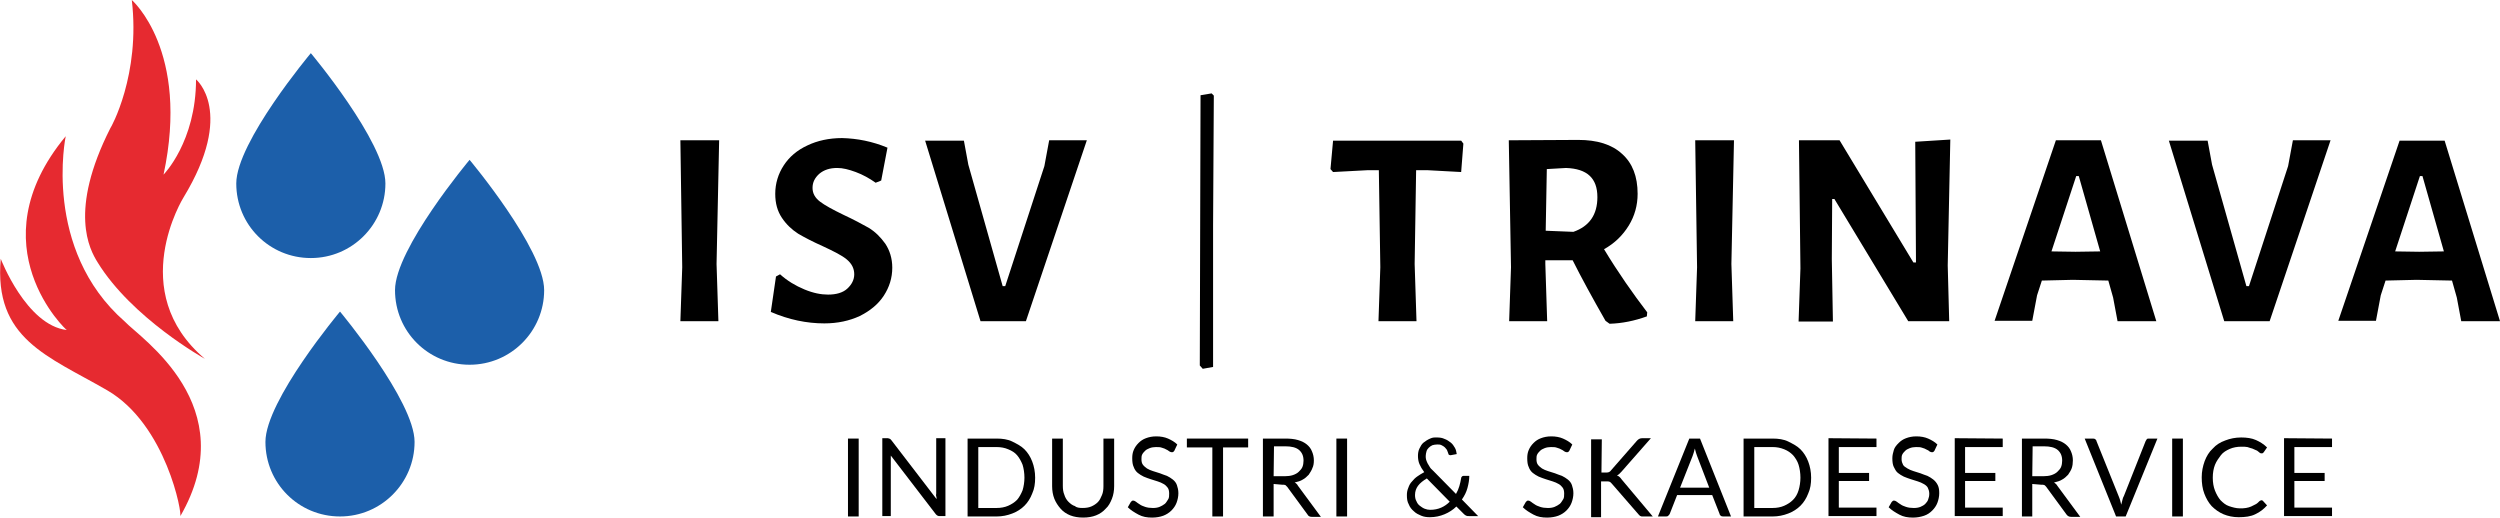
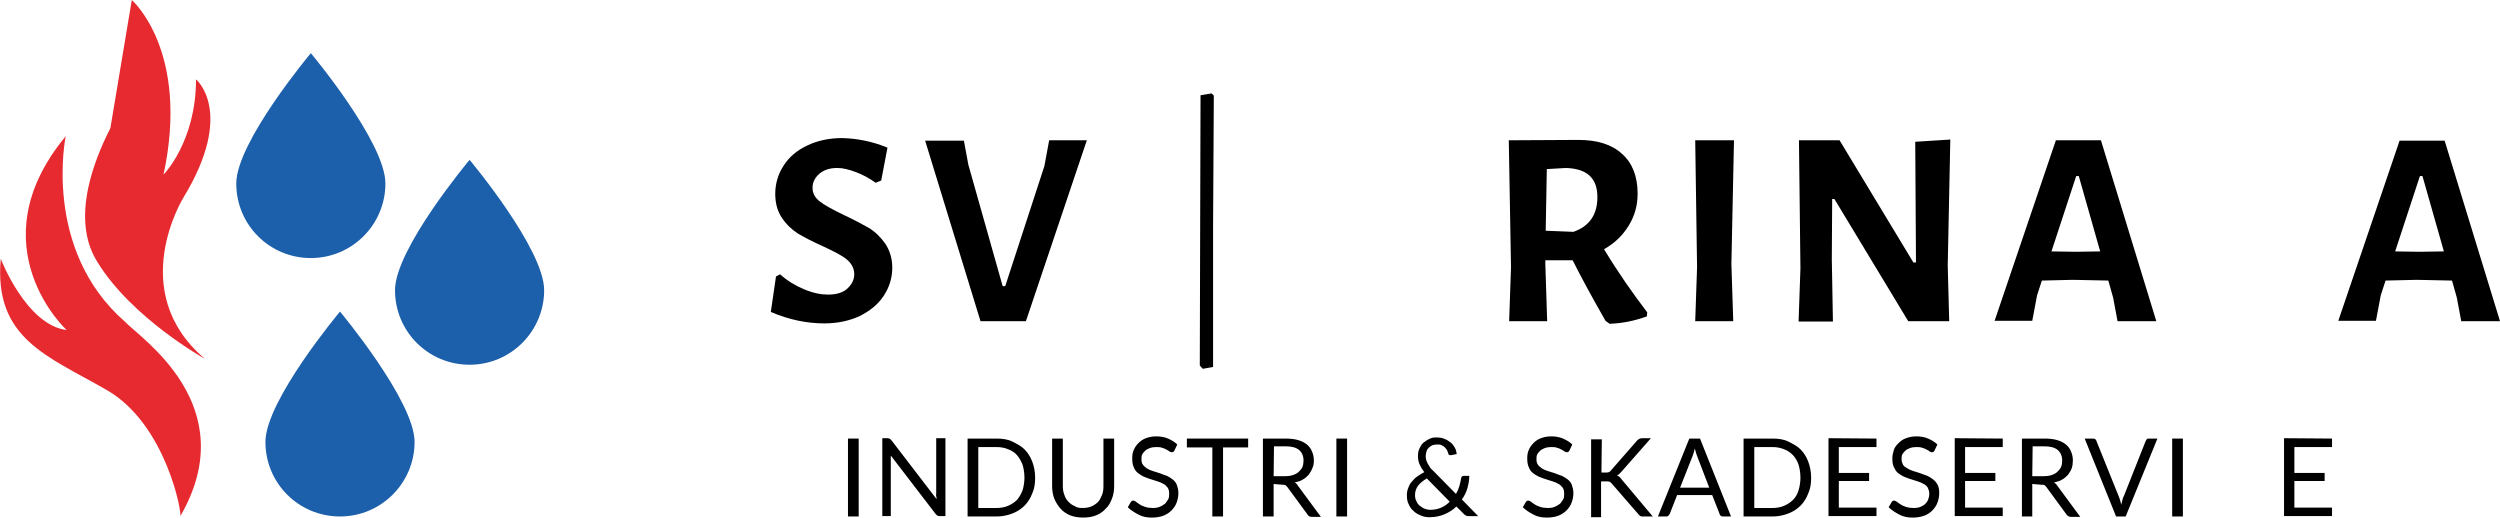
<svg xmlns="http://www.w3.org/2000/svg" id="Lag_2_1_" x="0px" y="0px" viewBox="0 0 677.2 140.2" style="enable-background:new 0 0 677.2 140.2;" xml:space="preserve">
  <style type="text/css">	.logopos1{fill:#E62A30;}	.logopos2{fill:#1C5FAA;}</style>
  <g>
-     <path d="M194.1,71.5l0.5,15.5h-10.3l0.5-14.6l-0.5-34.4h10.5L194.1,71.5z" />
    <path d="M240.4,40l-1.7,8.9l-1.5,0.6c-1.7-1.2-3.5-2.2-5.4-2.9c-1.9-0.7-3.5-1.1-5-1.1c-2,0-3.6,0.5-4.9,1.6  c-1.2,1.1-1.8,2.3-1.8,3.8c0,1.5,0.7,2.7,2,3.7s3.5,2.2,6.4,3.6c2.8,1.3,5,2.5,6.8,3.5c1.8,1.1,3.2,2.5,4.5,4.3  c1.2,1.8,1.9,4,1.9,6.5c0,2.8-0.8,5.3-2.3,7.6c-1.5,2.3-3.7,4.1-6.5,5.5c-2.8,1.3-6,2-9.6,2c-4.8,0-9.6-1-14.5-3.1l1.4-9.6l1.1-0.6  c2,1.8,4.2,3.1,6.6,4.1s4.5,1.4,6.4,1.4c2.2,0,4-0.5,5.2-1.6c1.2-1.1,1.9-2.4,1.9-3.9c0-1.6-0.7-2.9-2-4s-3.5-2.2-6.5-3.6  c-2.7-1.2-5-2.4-6.7-3.4c-1.7-1.1-3.2-2.5-4.4-4.3c-1.2-1.8-1.8-3.9-1.8-6.5c0-2.8,0.8-5.4,2.3-7.7s3.6-4.1,6.4-5.4  c2.7-1.3,5.9-2,9.4-2C232.2,37.5,236.3,38.3,240.4,40z" />
    <path d="M277.9,87h-12.3l-15-48.9h10.5l1.2,6.5l9.3,32.9h0.7L282.9,45l1.3-7h10.2L277.9,87z" />
    <path d="M328.8,25.9l-0.2,35.2v38.3l-2.8,0.5l-0.8-0.9l0.1-37.1l0.1-36.1l3-0.5L328.8,25.9z" />
-     <path d="M396.4,38.9l-0.6,7.7l-9.2-0.5h-3l-0.4,25.4l0.5,15.5h-10.3l0.5-14.6l-0.4-26.3h-3l-9.4,0.5l-0.7-0.8l0.7-7.7h34.7  L396.4,38.9z" />
    <path d="M446.2,84.6l-0.1,1.1c-3.3,1.2-6.7,1.9-10.1,2l-1.1-0.8c-3.6-6.3-6.6-11.8-8.9-16.4h-7.4v1l0.5,15.5h-10.3l0.5-14.6  L408.7,38l18.8-0.1c5.1,0,9.1,1.2,11.9,3.8c2.8,2.5,4.2,6.1,4.2,10.8c0,3.1-0.8,6-2.4,8.6c-1.6,2.6-3.8,4.8-6.7,6.4  C438.3,73.8,442.3,79.5,446.2,84.6z M418.7,62.5l7.5,0.3c4.3-1.5,6.5-4.6,6.5-9.4c0-2.6-0.7-4.5-2.1-5.8s-3.5-2-6.4-2.1l-5.2,0.3  L418.7,62.5z" />
    <path d="M469,71.5l0.5,15.5h-10.3l0.5-14.6l-0.5-34.4h10.5L469,71.5z" />
    <path d="M527.6,71.9L528,87h-11.1l-20-33.1h-0.6l-0.1,16.3l0.3,16.9h-9.3l0.5-14.4L487.3,38h11l20,33.1h0.7l-0.2-32.7l9.5-0.6  L527.6,71.9z" />
    <path d="M584.1,87h-10.5l-1.2-6.4l-1.3-4.6l-9.6-0.2l-8.4,0.2l-1.3,4l-1.3,6.9h-10.2l16.6-48.9h12.2L584.1,87z M568.9,68.1  l-5.8-20.4h-0.7l-6.7,20.4l6.5,0.1L568.9,68.1z" />
-     <path d="M614.8,87h-12.3l-15-48.9H598l1.2,6.5l9.3,32.9h0.7L619.8,45l1.3-7h10.2L614.8,87z" />
    <path d="M677.2,87h-10.5l-1.2-6.4l-1.3-4.6l-9.6-0.2l-8.4,0.2l-1.3,4l-1.3,6.9h-10.2L650,38.1h12.2L677.2,87z M662,68.1l-5.8-20.4  h-0.7l-6.7,20.4l6.5,0.1L662,68.1z" />
  </g>
  <g>
    <path d="M232.6,139.9h-2.9v-21.1h2.9V139.9z" />
    <path d="M241.1,118.9c0.1,0.1,0.3,0.2,0.4,0.4l12.2,15.9c0-0.3,0-0.5-0.1-0.8s0-0.5,0-0.7v-15h2.5v21.1h-1.5c-0.2,0-0.4,0-0.6-0.1  s-0.3-0.2-0.5-0.4l-12.2-15.9c0,0.2,0,0.5,0,0.7c0,0.2,0,0.5,0,0.6v15.1H239v-21.1h1.5C240.8,118.8,241,118.8,241.1,118.9z" />
    <path d="M280.4,129.4c0,1.6-0.2,3-0.8,4.3c-0.5,1.3-1.2,2.4-2.1,3.3c-0.9,0.9-2,1.6-3.3,2.1c-1.3,0.5-2.7,0.8-4.2,0.8h-7.9v-21.1  h7.9c1.5,0,3,0.2,4.2,0.8s2.4,1.2,3.3,2.1s1.6,2,2.1,3.3S280.4,127.8,280.4,129.4z M277.5,129.4c0-1.3-0.2-2.5-0.5-3.5  c-0.4-1-0.9-1.9-1.5-2.6c-0.6-0.7-1.4-1.2-2.4-1.6c-0.9-0.4-2-0.6-3.1-0.6h-5v16.5h5c1.1,0,2.2-0.2,3.1-0.6  c0.9-0.4,1.7-0.9,2.4-1.6c0.6-0.7,1.1-1.6,1.5-2.6C277.3,131.8,277.5,130.6,277.5,129.4z" />
    <path d="M293.2,137.6c0.9,0,1.7-0.1,2.4-0.4s1.3-0.7,1.8-1.2s0.8-1.2,1.1-1.9s0.4-1.5,0.4-2.4v-12.9h2.9v12.9  c0,1.2-0.2,2.4-0.6,3.4c-0.4,1-0.9,2-1.7,2.7c-0.7,0.8-1.6,1.4-2.6,1.8c-1,0.4-2.2,0.6-3.5,0.6s-2.5-0.2-3.5-0.6s-1.9-1-2.6-1.8  c-0.7-0.8-1.3-1.7-1.7-2.7c-0.4-1-0.6-2.2-0.6-3.4v-12.9h2.9v12.8c0,0.9,0.1,1.7,0.4,2.4c0.2,0.7,0.6,1.4,1.1,1.9s1.1,1,1.8,1.2  C291.6,137.5,292.4,137.6,293.2,137.6z" />
    <path d="M318.1,122.1c-0.1,0.1-0.2,0.3-0.3,0.3c-0.1,0.1-0.2,0.1-0.4,0.1c-0.2,0-0.4-0.1-0.6-0.2s-0.5-0.4-0.8-0.5  c-0.3-0.2-0.8-0.4-1.2-0.5c-0.5-0.2-1-0.2-1.7-0.2c-0.6,0-1.2,0.1-1.7,0.3c-0.5,0.2-0.9,0.4-1.2,0.7c-0.3,0.3-0.6,0.6-0.8,1  s-0.2,0.8-0.2,1.3c0,0.6,0.1,1.1,0.4,1.5s0.7,0.7,1.1,1c0.5,0.3,1,0.5,1.6,0.7c0.6,0.2,1.2,0.4,1.9,0.6c0.6,0.2,1.2,0.5,1.9,0.7  c0.6,0.3,1.1,0.6,1.6,1c0.5,0.4,0.9,0.9,1.1,1.5s0.4,1.3,0.4,2.2c0,0.9-0.2,1.8-0.5,2.6s-0.8,1.5-1.4,2.1s-1.4,1.1-2.2,1.4  s-1.9,0.5-3,0.5c-1.4,0-2.6-0.2-3.7-0.8s-2.1-1.2-2.9-2l0.8-1.4c0.1-0.1,0.2-0.2,0.3-0.3c0.1-0.1,0.2-0.1,0.4-0.1  c0.2,0,0.4,0.1,0.7,0.3c0.3,0.2,0.6,0.5,1,0.7c0.4,0.3,0.9,0.5,1.5,0.7s1.3,0.3,2.1,0.3c0.7,0,1.3-0.1,1.8-0.3s1-0.5,1.4-0.8  s0.6-0.8,0.9-1.2s0.3-1,0.3-1.6c0-0.6-0.1-1.2-0.4-1.6s-0.7-0.8-1.1-1c-0.5-0.3-1-0.5-1.6-0.7s-1.2-0.4-1.9-0.6  c-0.6-0.2-1.2-0.4-1.9-0.7c-0.6-0.3-1.1-0.6-1.6-1c-0.5-0.4-0.9-1-1.1-1.6c-0.3-0.6-0.4-1.4-0.4-2.4c0-0.8,0.1-1.5,0.4-2.2  s0.7-1.3,1.3-1.9s1.2-1,2-1.3s1.7-0.5,2.8-0.5c1.2,0,2.3,0.2,3.2,0.6s1.8,0.9,2.5,1.6L318.1,122.1z" />
    <path d="M338.1,118.8v2.4h-6.8v18.7h-2.9v-18.7h-6.9v-2.4H338.1z" />
    <path d="M345,131.1v8.8h-2.9v-21.1h6c1.3,0,2.5,0.1,3.5,0.4s1.8,0.7,2.4,1.2s1.1,1.1,1.4,1.9c0.3,0.7,0.5,1.5,0.5,2.4  c0,0.8-0.1,1.5-0.4,2.1c-0.2,0.6-0.6,1.2-1,1.8c-0.5,0.5-1,1-1.6,1.3c-0.6,0.4-1.4,0.6-2.2,0.8c0.4,0.2,0.7,0.5,0.9,0.9l6.2,8.4  h-2.5c-0.5,0-0.9-0.2-1.1-0.6l-5.5-7.5c-0.2-0.2-0.4-0.4-0.5-0.5c-0.2-0.1-0.5-0.1-0.9-0.1L345,131.1L345,131.1z M345,129h3  c0.8,0,1.6-0.1,2.2-0.3c0.6-0.2,1.2-0.5,1.6-0.9c0.4-0.4,0.8-0.8,1-1.3s0.3-1.1,0.3-1.7c0-1.3-0.4-2.2-1.2-2.9s-2.1-1-3.7-1h-3.1  L345,129L345,129z" />
    <path d="M364.9,139.9h-2.9v-21.1h2.9V139.9z" />
    <path d="M389.2,118.5c0.8,0,1.5,0.1,2.1,0.4c0.6,0.2,1.2,0.6,1.7,1c0.5,0.4,0.8,0.9,1.1,1.4c0.3,0.5,0.4,1.1,0.5,1.7l-1.6,0.3  c0,0-0.1,0-0.1,0c-0.1,0-0.2,0-0.4-0.1c-0.1-0.1-0.2-0.2-0.2-0.4c-0.1-0.3-0.2-0.5-0.3-0.8s-0.4-0.5-0.6-0.8  c-0.2-0.2-0.5-0.4-0.9-0.6s-0.7-0.2-1.2-0.2c-0.5,0-0.9,0.1-1.3,0.2c-0.4,0.2-0.7,0.4-1,0.7s-0.5,0.6-0.6,1s-0.2,0.8-0.2,1.2  c0,0.3,0,0.7,0.1,1c0.1,0.3,0.2,0.6,0.4,1s0.4,0.6,0.6,1s0.6,0.7,1,1.1l6.1,6.2c0.4-0.7,0.7-1.4,0.9-2.1s0.4-1.5,0.5-2.2  c0-0.2,0.1-0.3,0.2-0.4c0.1-0.1,0.2-0.2,0.4-0.2h1.6c0,1.1-0.2,2.2-0.5,3.3c-0.3,1.1-0.8,2.1-1.5,3.1l4.4,4.5h-2.5  c-0.3,0-0.5,0-0.7-0.1c-0.2-0.1-0.4-0.2-0.6-0.4l-2.1-2.1c-0.9,0.9-2,1.6-3.2,2.1c-1.2,0.5-2.5,0.8-4,0.8c-0.8,0-1.6-0.1-2.3-0.4  s-1.4-0.6-2-1.2c-0.6-0.5-1.1-1.1-1.4-1.9c-0.4-0.7-0.5-1.5-0.5-2.5c0-0.7,0.1-1.3,0.4-2c0.2-0.6,0.5-1.2,1-1.7  c0.4-0.5,0.9-1,1.5-1.4s1.2-0.8,1.8-1.1c-0.6-0.8-1-1.5-1.3-2.2c-0.3-0.7-0.4-1.5-0.4-2.2c0-0.7,0.1-1.4,0.4-2  c0.3-0.6,0.6-1.2,1.1-1.6s1.1-0.8,1.8-1.1S388.3,118.5,389.2,118.5z M383.3,134.1c0,0.6,0.1,1.2,0.4,1.7c0.2,0.5,0.5,0.9,0.9,1.2  c0.4,0.3,0.8,0.6,1.3,0.8s1,0.3,1.5,0.3c1.1,0,2.1-0.2,3-0.6c0.9-0.4,1.6-0.9,2.3-1.6l-6.2-6.3c-1,0.6-1.8,1.2-2.4,2  C383.6,132.3,383.3,133.1,383.3,134.1z" />
    <path d="M425.1,122.1c-0.1,0.1-0.2,0.3-0.3,0.3c-0.1,0.1-0.2,0.1-0.4,0.1c-0.2,0-0.4-0.1-0.6-0.2s-0.5-0.4-0.8-0.5  c-0.3-0.2-0.8-0.4-1.2-0.5c-0.5-0.2-1-0.2-1.7-0.2c-0.6,0-1.2,0.1-1.7,0.3c-0.5,0.2-0.9,0.4-1.2,0.7c-0.3,0.3-0.6,0.6-0.8,1  s-0.2,0.8-0.2,1.3c0,0.6,0.1,1.1,0.4,1.5s0.7,0.7,1.1,1c0.5,0.3,1,0.5,1.6,0.7c0.6,0.2,1.2,0.4,1.9,0.6c0.6,0.2,1.2,0.5,1.9,0.7  c0.6,0.3,1.1,0.6,1.6,1c0.5,0.4,0.9,0.9,1.1,1.5s0.4,1.3,0.4,2.2c0,0.9-0.2,1.8-0.5,2.6s-0.8,1.5-1.4,2.1s-1.4,1.1-2.2,1.4  s-1.9,0.5-3,0.5c-1.4,0-2.6-0.2-3.7-0.8s-2.1-1.2-2.9-2l0.8-1.4c0.1-0.1,0.2-0.2,0.3-0.3c0.1-0.1,0.2-0.1,0.4-0.1  c0.2,0,0.4,0.1,0.7,0.3c0.3,0.2,0.6,0.5,1,0.7c0.4,0.3,0.9,0.5,1.5,0.7s1.3,0.3,2.1,0.3c0.7,0,1.3-0.1,1.8-0.3s1-0.5,1.4-0.8  s0.6-0.8,0.9-1.2s0.3-1,0.3-1.6c0-0.6-0.1-1.2-0.4-1.6s-0.7-0.8-1.1-1c-0.5-0.3-1-0.5-1.6-0.7s-1.2-0.4-1.9-0.6  c-0.6-0.2-1.2-0.4-1.9-0.7c-0.6-0.3-1.1-0.6-1.6-1c-0.5-0.4-0.9-1-1.1-1.6c-0.3-0.6-0.4-1.4-0.4-2.4c0-0.8,0.1-1.5,0.4-2.2  s0.7-1.3,1.3-1.9s1.2-1,2-1.3s1.7-0.5,2.8-0.5c1.2,0,2.3,0.2,3.2,0.6s1.8,0.9,2.5,1.6L425.1,122.1z" />
    <path d="M433.8,128h1.1c0.4,0,0.7,0,0.9-0.1c0.2-0.1,0.4-0.2,0.6-0.5l7-8c0.2-0.2,0.4-0.4,0.6-0.5c0.2-0.1,0.5-0.2,0.8-0.2h2.4  l-8,9.1c-0.2,0.2-0.4,0.4-0.6,0.6c-0.2,0.2-0.4,0.3-0.6,0.4c0.3,0.1,0.5,0.2,0.7,0.4c0.2,0.2,0.4,0.4,0.6,0.7l8.4,10h-2.5  c-0.2,0-0.3,0-0.5,0s-0.2-0.1-0.3-0.1s-0.2-0.1-0.3-0.2c-0.1-0.1-0.2-0.2-0.2-0.2l-7.3-8.4c-0.1-0.1-0.2-0.2-0.3-0.3  s-0.2-0.2-0.3-0.2s-0.3-0.1-0.4-0.1s-0.4,0-0.6,0h-1.3v9.7H431v-21.1h2.9L433.8,128L433.8,128z" />
    <path d="M468.9,139.9h-2.2c-0.3,0-0.5-0.1-0.6-0.2s-0.3-0.3-0.3-0.5l-2-5.1h-9.5l-2,5.1c-0.1,0.2-0.2,0.3-0.4,0.5s-0.4,0.2-0.6,0.2  h-2.2l8.5-21.1h2.9L468.9,139.9z M455.1,132.1h7.9l-3.3-8.6c-0.2-0.5-0.4-1.2-0.6-2c-0.1,0.4-0.2,0.8-0.3,1.1  c-0.1,0.3-0.2,0.6-0.3,0.9L455.1,132.1z" />
    <path d="M490.6,129.4c0,1.6-0.2,3-0.8,4.3c-0.5,1.3-1.2,2.4-2.1,3.3c-0.9,0.9-2,1.6-3.3,2.1c-1.3,0.5-2.7,0.8-4.2,0.8h-7.9v-21.1  h7.9c1.5,0,3,0.2,4.2,0.8s2.4,1.2,3.3,2.1s1.6,2,2.1,3.3S490.6,127.8,490.6,129.4z M487.7,129.4c0-1.3-0.2-2.5-0.5-3.5  c-0.3-1-0.9-1.9-1.5-2.6c-0.7-0.7-1.4-1.2-2.4-1.6s-2-0.6-3.1-0.6h-5v16.5h5c1.1,0,2.2-0.2,3.1-0.6c0.9-0.4,1.7-0.9,2.4-1.6  c0.7-0.7,1.2-1.6,1.5-2.6C487.5,131.8,487.7,130.6,487.7,129.4z" />
    <path d="M508.3,118.8v2.3h-10.2v7h8.2v2.2h-8.2v7.2h10.2v2.3h-13v-21.1L508.3,118.8L508.3,118.8z" />
    <path d="M524,122.1c-0.1,0.1-0.2,0.3-0.3,0.3c-0.1,0.1-0.2,0.1-0.4,0.1c-0.2,0-0.4-0.1-0.6-0.2c-0.2-0.2-0.5-0.4-0.8-0.5  c-0.3-0.2-0.8-0.4-1.2-0.5c-0.5-0.2-1-0.2-1.7-0.2c-0.6,0-1.2,0.1-1.7,0.3s-0.9,0.4-1.2,0.7c-0.3,0.3-0.6,0.6-0.8,1  s-0.2,0.8-0.2,1.3c0,0.6,0.2,1.1,0.4,1.5s0.7,0.7,1.2,1c0.5,0.3,1,0.5,1.6,0.7c0.6,0.2,1.2,0.4,1.9,0.6c0.6,0.2,1.2,0.5,1.9,0.7  c0.6,0.3,1.1,0.6,1.6,1s0.9,0.9,1.2,1.5s0.4,1.3,0.4,2.2c0,0.9-0.2,1.8-0.5,2.6s-0.8,1.5-1.4,2.1s-1.3,1.1-2.2,1.4s-1.9,0.5-3,0.5  c-1.4,0-2.6-0.2-3.7-0.8s-2.1-1.2-2.9-2l0.8-1.4c0.1-0.1,0.2-0.2,0.3-0.3c0.1-0.1,0.2-0.1,0.4-0.1c0.2,0,0.4,0.1,0.7,0.3  c0.3,0.2,0.6,0.5,1,0.7c0.4,0.3,0.9,0.5,1.5,0.7s1.3,0.3,2.1,0.3c0.7,0,1.3-0.1,1.8-0.3s1-0.5,1.3-0.8s0.7-0.8,0.8-1.2  c0.2-0.5,0.3-1,0.3-1.6c0-0.6-0.2-1.2-0.4-1.6s-0.7-0.8-1.1-1c-0.5-0.3-1-0.5-1.6-0.7s-1.2-0.4-1.9-0.6c-0.6-0.2-1.2-0.4-1.9-0.7  c-0.6-0.3-1.1-0.6-1.6-1s-0.8-1-1.1-1.6c-0.3-0.6-0.4-1.4-0.4-2.4c0-0.8,0.2-1.5,0.4-2.2s0.7-1.3,1.3-1.9s1.2-1,2-1.3  s1.7-0.5,2.8-0.5c1.2,0,2.3,0.2,3.2,0.6s1.8,0.9,2.5,1.6L524,122.1z" />
    <path d="M542.5,118.8v2.3h-10.2v7h8.2v2.2h-8.2v7.2h10.2v2.3h-13v-21.1L542.5,118.8L542.5,118.8z" />
    <path d="M550.5,131.1v8.8h-2.8v-21.1h6c1.3,0,2.5,0.1,3.5,0.4s1.8,0.7,2.4,1.2c0.6,0.5,1.1,1.1,1.4,1.9c0.3,0.7,0.5,1.5,0.5,2.4  c0,0.8-0.1,1.5-0.3,2.1c-0.2,0.6-0.6,1.2-1,1.8c-0.5,0.5-1,1-1.6,1.3c-0.6,0.4-1.4,0.6-2.2,0.8c0.3,0.2,0.7,0.5,0.9,0.9l6.2,8.4  h-2.5c-0.5,0-0.9-0.2-1.2-0.6l-5.5-7.5c-0.2-0.2-0.3-0.4-0.5-0.5s-0.5-0.1-0.9-0.1L550.5,131.1L550.5,131.1z M550.5,129h3  c0.8,0,1.6-0.1,2.2-0.3c0.6-0.2,1.2-0.5,1.6-0.9c0.4-0.4,0.8-0.8,1-1.3s0.3-1.1,0.3-1.7c0-1.3-0.4-2.2-1.2-2.9s-2.1-1-3.7-1h-3.1  L550.5,129L550.5,129z" />
    <path d="M564.7,118.8h2.3c0.3,0,0.5,0.1,0.6,0.2s0.3,0.3,0.3,0.5l6,14.9c0.1,0.3,0.3,0.7,0.4,1.1c0.1,0.4,0.2,0.8,0.3,1.2  c0.1-0.4,0.2-0.8,0.3-1.2c0.1-0.4,0.2-0.8,0.4-1.1l5.9-14.9c0.1-0.2,0.2-0.3,0.3-0.5s0.4-0.2,0.6-0.2h2.3l-8.6,21.1h-2.6  L564.7,118.8z" />
    <path d="M591.3,139.9h-2.9v-21.1h2.9V139.9z" />
-     <path d="M612.6,135.5c0.2,0,0.3,0.1,0.4,0.2l1.1,1.2c-0.9,1-1.9,1.8-3.2,2.4c-1.2,0.6-2.7,0.8-4.5,0.8c-1.5,0-2.9-0.3-4.1-0.8  c-1.2-0.5-2.3-1.3-3.2-2.2c-0.9-1-1.5-2.1-2-3.4c-0.5-1.3-0.7-2.8-0.7-4.4s0.3-3,0.8-4.4c0.5-1.3,1.2-2.5,2.2-3.4  c0.9-1,2-1.7,3.4-2.2c1.3-0.5,2.7-0.8,4.3-0.8c1.5,0,2.9,0.2,4,0.7s2.1,1.1,3,2l-0.9,1.3c-0.1,0.1-0.2,0.2-0.2,0.2  c-0.1,0.1-0.2,0.1-0.4,0.1c-0.1,0-0.3,0-0.4-0.1c-0.1-0.1-0.3-0.2-0.5-0.4s-0.4-0.3-0.7-0.4s-0.6-0.3-0.9-0.4s-0.8-0.2-1.3-0.4  c-0.5-0.1-1-0.1-1.7-0.1c-1.1,0-2.2,0.2-3.1,0.6c-0.9,0.4-1.8,0.9-2.4,1.7s-1.2,1.6-1.6,2.6s-0.6,2.2-0.6,3.5  c0,1.3,0.2,2.5,0.6,3.5s0.9,1.9,1.5,2.6c0.7,0.7,1.4,1.3,2.3,1.6s1.9,0.6,2.9,0.6c0.6,0,1.2,0,1.7-0.1c0.5-0.1,1-0.2,1.4-0.4  s0.8-0.4,1.2-0.6c0.4-0.2,0.7-0.5,1.1-0.9C612.3,135.6,612.5,135.5,612.6,135.5z" />
    <path d="M631.7,118.8v2.3h-10.2v7h8.2v2.2h-8.2v7.2h10.2v2.3h-13v-21.1L631.7,118.8L631.7,118.8z" />
  </g>
-   <path class="logopos1" d="M35.7,0c0,0,15.8,13.7,8.6,47.3c0,0,8.8-8.9,8.8-25.8c0,0,10.7,8.8-3.4,32c0,0-15.8,25.4,5.8,43.7 c0,0-19.8-11-29.1-26.2c-2.1-3.4-7.9-13.8,3.5-36.3C30,34.7,38.1,20.3,35.7,0z" />
+   <path class="logopos1" d="M35.7,0c0,0,15.8,13.7,8.6,47.3c0,0,8.8-8.9,8.8-25.8c0,0,10.7,8.8-3.4,32c0,0-15.8,25.4,5.8,43.7 c0,0-19.8-11-29.1-26.2c-2.1-3.4-7.9-13.8,3.5-36.3z" />
  <path class="logopos1" d="M17.8,36.9c0,0-6.4,30.6,16,50.2c4.2,4.5,32.4,22.8,15,52.8c0.7-0.3-3.7-24.9-19.8-34.2S-1.7,91.8,0.2,70.1 c0,0,6.9,18,17.9,19.3C18.3,89.8-6.8,66.6,17.8,36.9z" />
  <path class="logopos2" d="M104.4,49.7c0,11.1-9,20.2-20.2,20.2s-20.2-9-20.2-20.2s20.2-35.3,20.2-35.3C84.2,14.4,104.4,38.5,104.4,49.7z" />
  <path class="logopos2" d="M147.4,78.6c0,11.1-9,20.2-20.2,20.2s-20.2-9-20.2-20.2s20.2-35.3,20.2-35.3S147.4,67.4,147.4,78.6z" />
  <path class="logopos2" d="M112.3,119.7c0,11.1-9,20.2-20.2,20.2s-20.2-9-20.2-20.2s20.2-35.3,20.2-35.3 C92.1,84.4,112.3,108.6,112.3,119.7z" />
</svg>